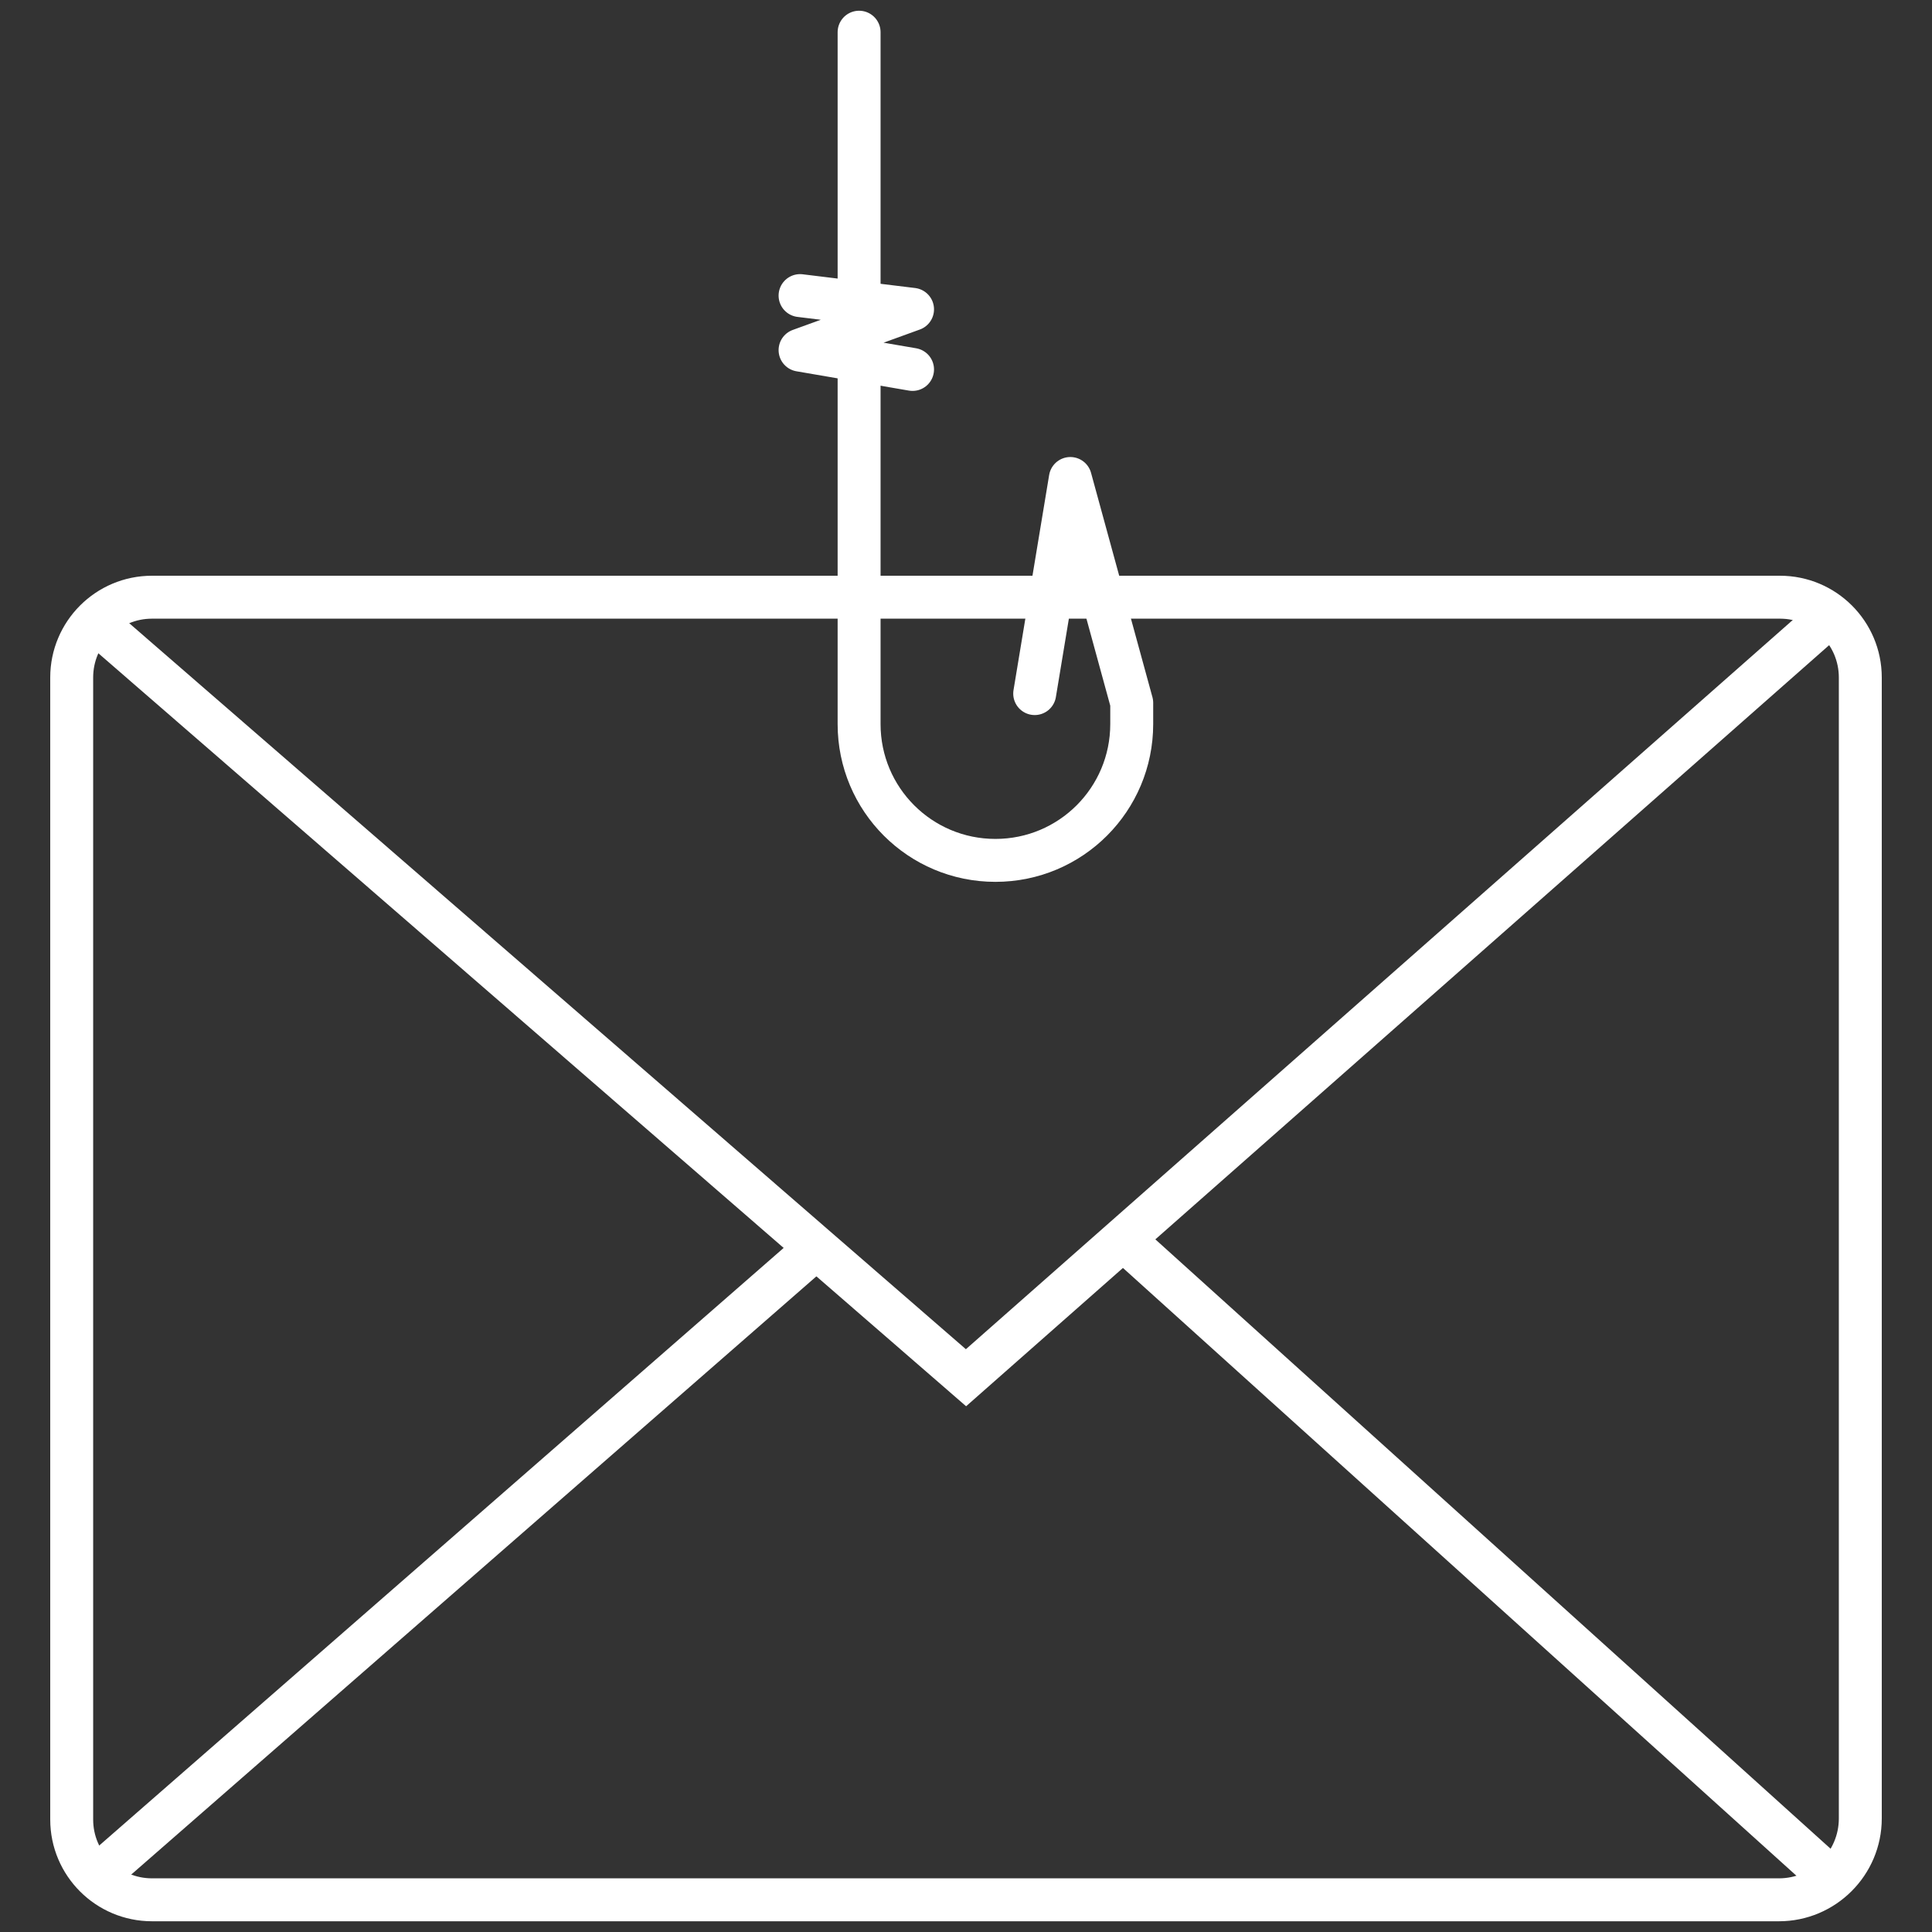
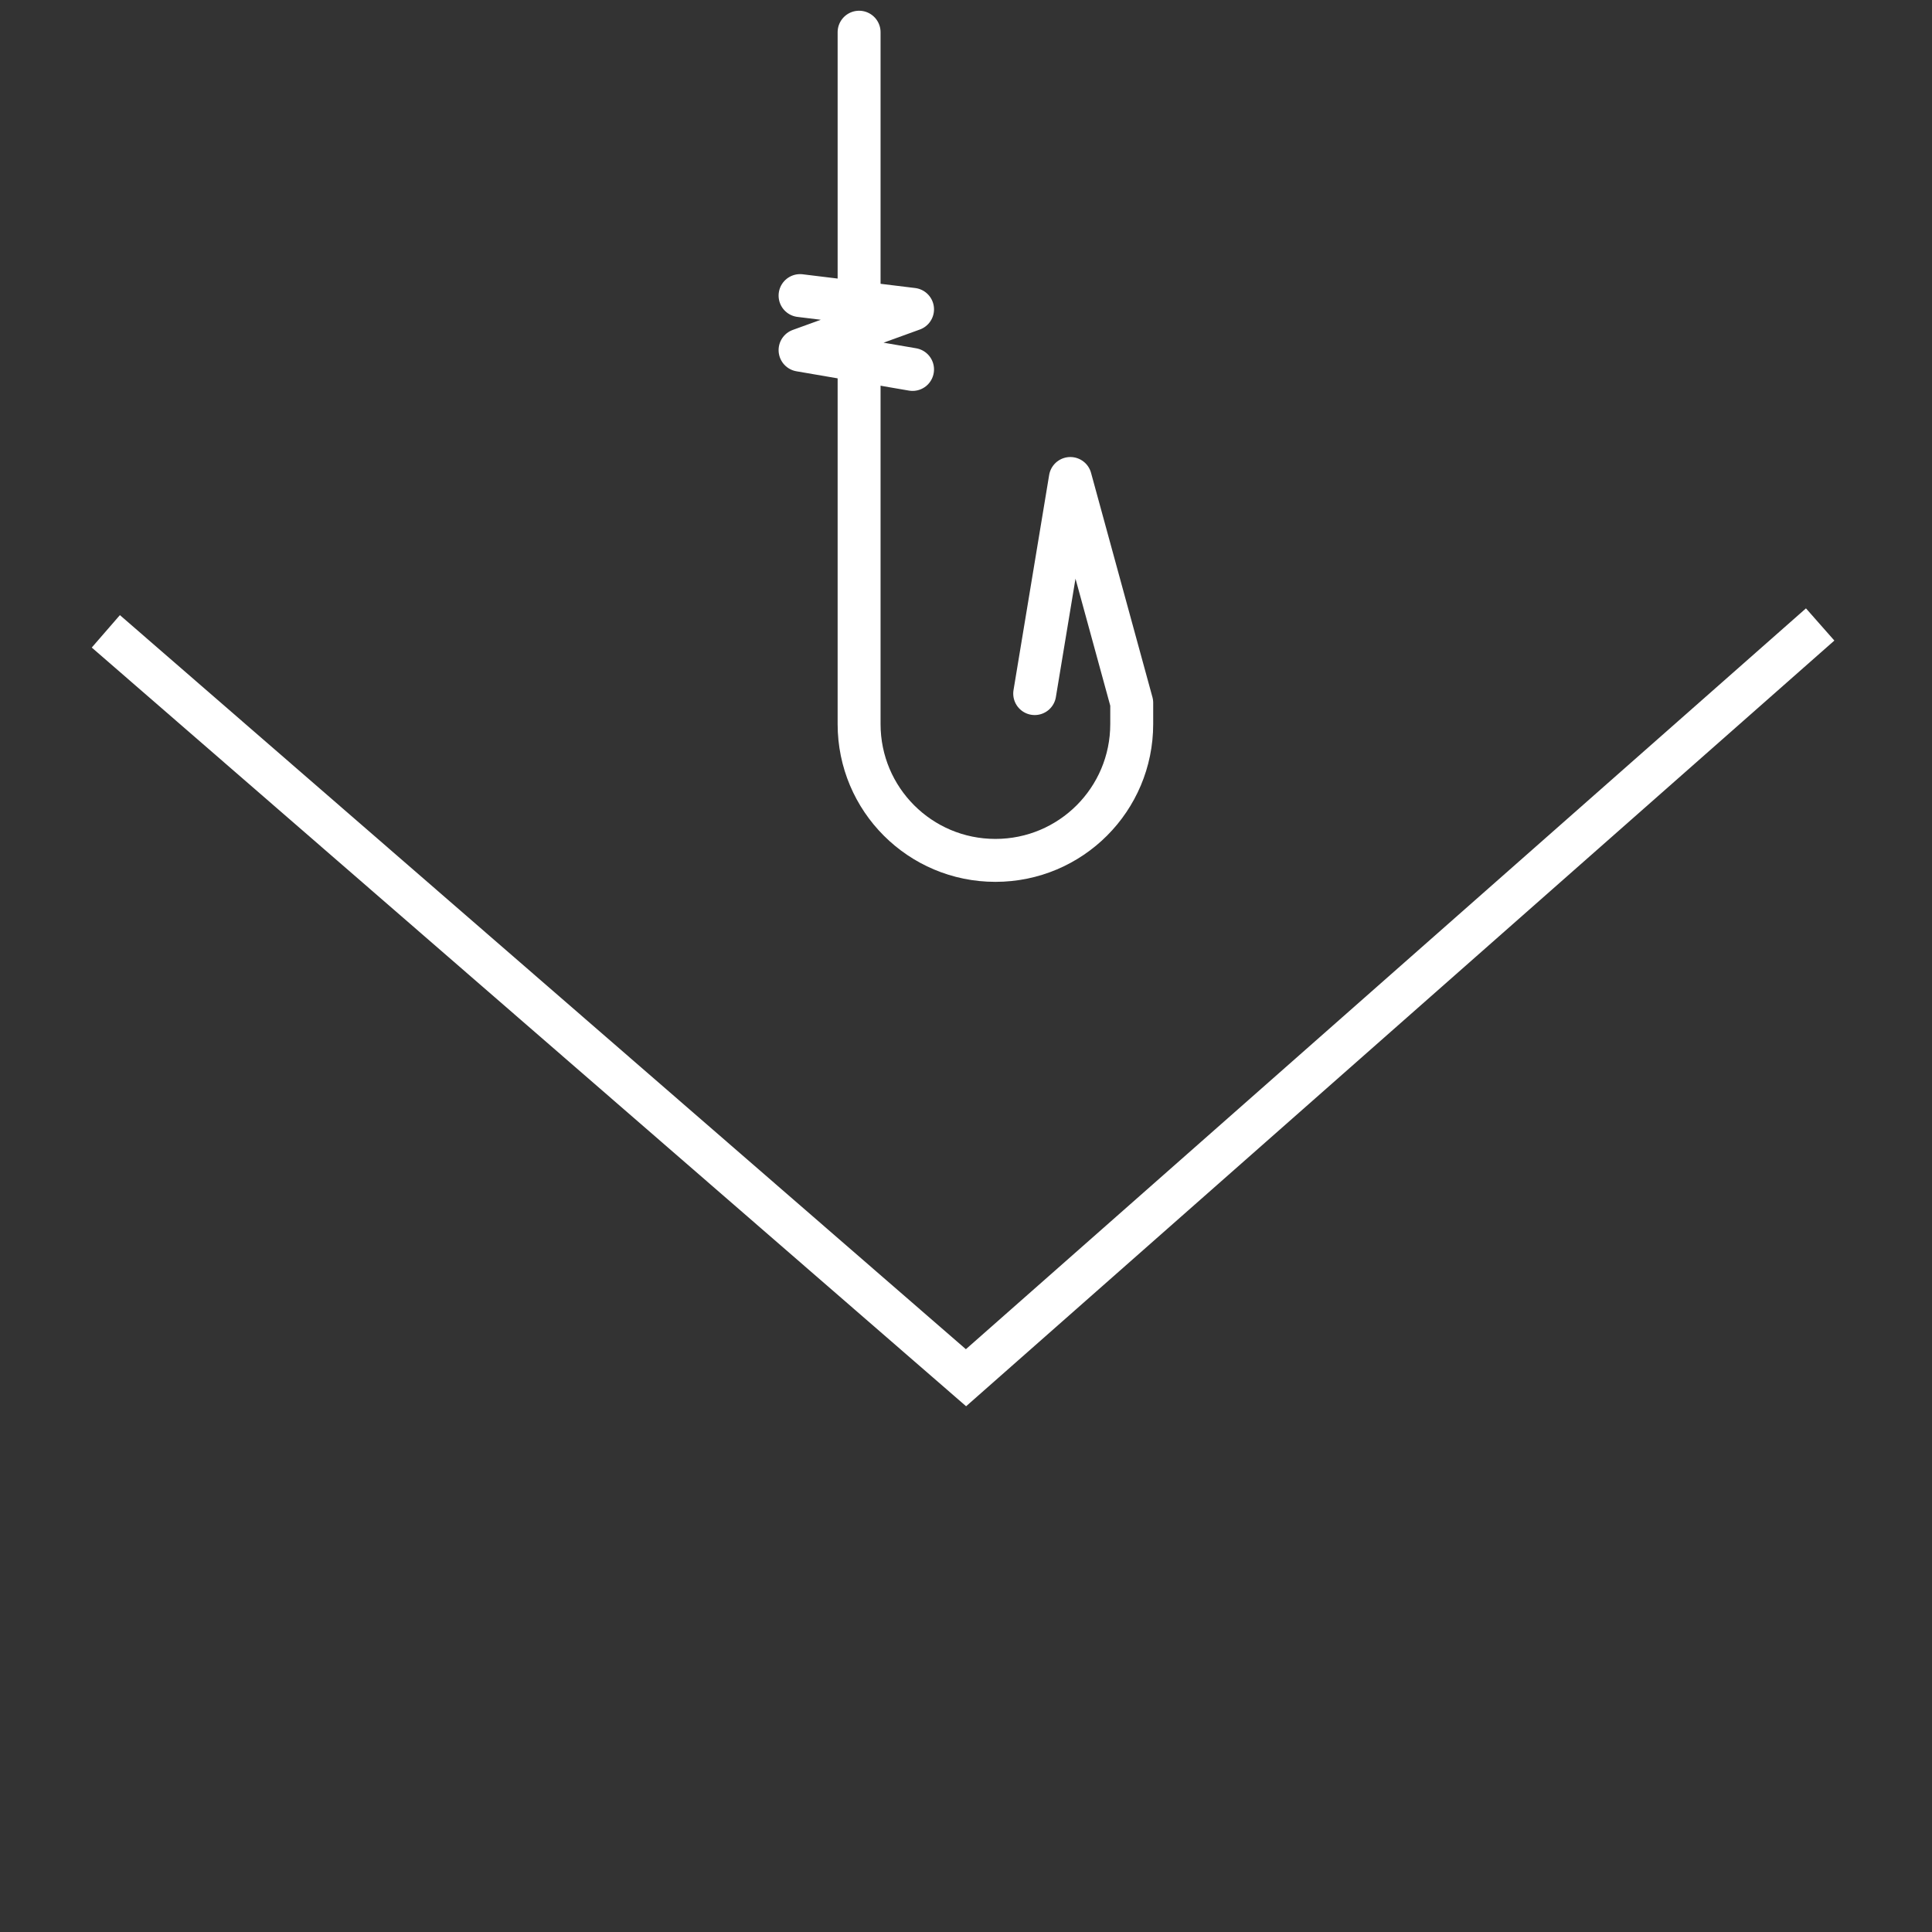
<svg xmlns="http://www.w3.org/2000/svg" id="Layer_1" viewBox="0 0 90 90">
  <rect x="0" y="0" width="90" height="90" fill="#333333" stroke="none" />
  <defs>
    <style>.cls-1{stroke-miterlimit:10;}.cls-1,.cls-2{fill:none;stroke:#fff;stroke-width:2px;}.cls-2{stroke-linecap:round;stroke-linejoin:round;}</style>
  </defs>
  <g>
-     <path class="cls-1" d="M60.17,88.5H7.08c-2.06,0-3.74-1.67-3.74-3.74V31.56c0-2.06,1.67-3.74,3.74-3.74H82.92c2.06,0,3.74,1.67,3.74,3.74v53.15c0,2.09-1.7,3.79-3.79,3.79h-22.7Z" />
    <polyline class="cls-1" points="4.93 29.41 45 64.18 84.79 29.09" />
-     <line class="cls-1" x1="4.93" y1="87.03" x2="38.03" y2="58.13" />
-     <line class="cls-1" x1="84.79" y1="87.03" x2="52.8" y2="58.16" />
  </g>
  <g>
    <path class="cls-2" d="M40.02,1.5V33.73c0,3.51,2.84,6.35,6.35,6.35h0c3.51,0,6.35-2.84,6.35-6.35v-.99l-2.86-10.45-1.66,10.02" />
    <polyline class="cls-2" points="37.27 13.77 42.51 14.41 37.27 16.31 42.51 17.21" />
  </g>
</svg>